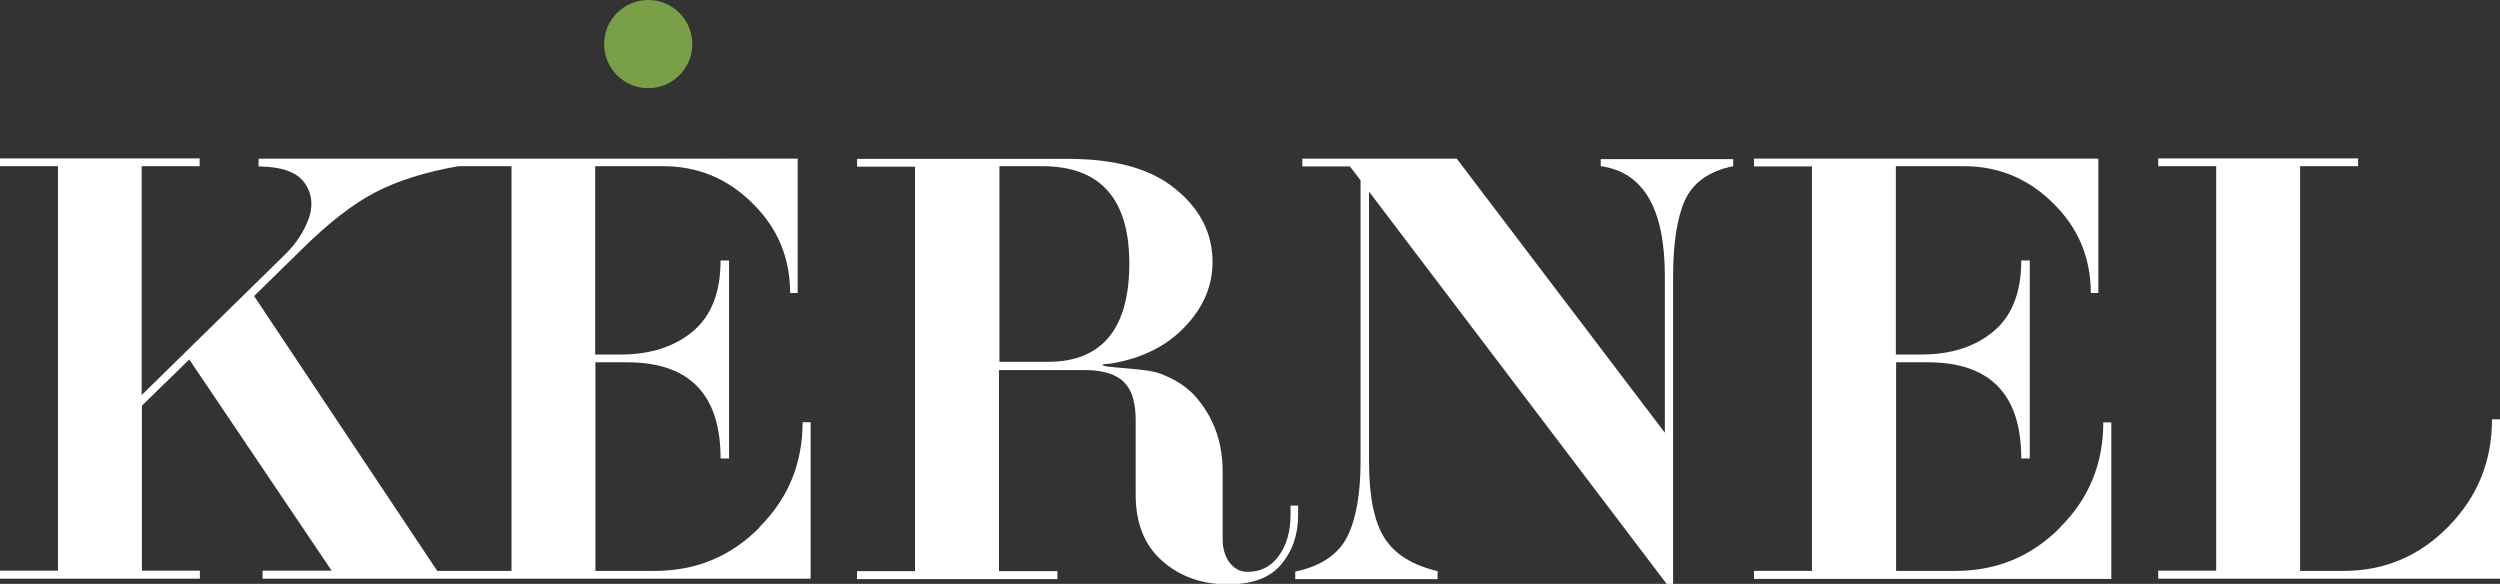
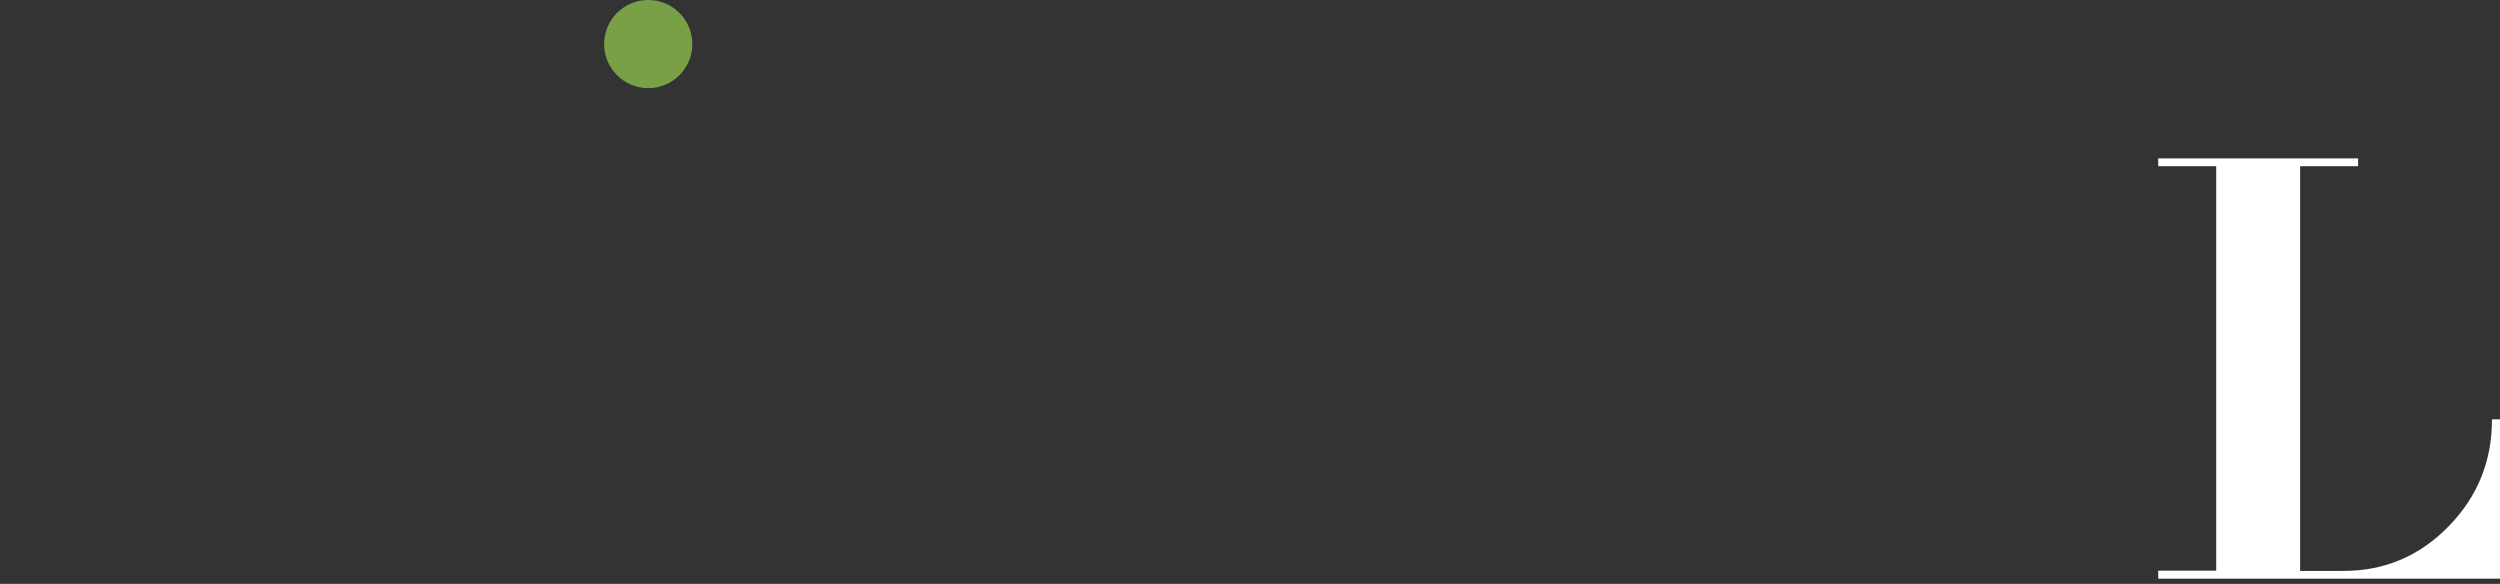
<svg xmlns="http://www.w3.org/2000/svg" id="_Слой_1" data-name="Слой 1" viewBox="0 0 106.06 24.77">
  <rect x="0" y="0" width="106.06" height="24.77" fill="#333333" stroke="none" />
  <defs>
    <style>
      .cls-1 {
        fill: #7aa047;
      }

      .cls-1, .cls-2 {
        stroke-width: 0px;
      }

      .cls-2 {
        fill: #fff;
      }
    </style>
  </defs>
  <g>
-     <path class="cls-2" d="m32.22,22.38c-1.22,1.23-2.7,1.84-4.44,1.84h-2.52v-8.85h1.34c2.65,0,3.97,1.36,3.97,4.08h.36v-8.4h-.36c0,1.35-.39,2.35-1.18,3.01-.78.65-1.8.98-3.06.98h-1.08v-7.99h2.88c1.48,0,2.75.53,3.8,1.58,1.06,1.04,1.59,2.31,1.59,3.8h.32v-5.7H10.97v.33c.99.01,1.64.25,1.95.7.2.28.29.57.29.89,0,.19-.03.4-.11.62-.21.56-.53,1.05-.95,1.47l-6.14,6.02V7.05h2.46v-.33H0v.33h2.46v17.16H0v.34h8.48v-.34h-2.46v-7l2.01-1.96,6.04,8.96h-2.93v.34h23.25v-6.64h-.34c0,1.75-.61,3.24-1.84,4.46Zm-10.52,1.84h-3.15l-7.77-11.66,1.98-1.94c1.16-1.15,2.21-1.97,3.16-2.46.94-.49,2.11-.86,3.53-1.11h2.25v17.16Z" />
-     <path class="cls-2" d="m55.09,21.45h-.34v.4c0,.68-.16,1.26-.49,1.72-.33.46-.77.69-1.32.69-.17,0-.33-.04-.46-.11-.13-.08-.24-.18-.33-.3-.09-.12-.16-.27-.21-.44-.05-.17-.07-.34-.07-.53v-2.85c0-.59-.08-1.15-.25-1.65s-.43-.99-.81-1.45c-.37-.46-.9-.82-1.59-1.08-.69-.26-2.59-.23-2.44-.39l.37-.04c1.31-.22,2.36-.75,3.13-1.57.78-.82,1.16-1.73,1.16-2.73,0-1.22-.52-2.25-1.57-3.1-1.03-.86-2.55-1.28-4.56-1.28h-8.95v.33h2.46v17.16h-2.46v.34h8.5v-.34h-2.48v-8.53h3.66c.4,0,.74.05,1.01.14s.5.22.66.4c.17.18.29.4.36.66.07.26.11.56.11.89v3.19c0,1.21.37,2.15,1.12,2.81.75.67,1.69,1,2.8,1,1.03,0,1.78-.28,2.25-.84.48-.57.72-1.26.72-2.08v-.4Zm-12.69-6.11V7.05h1.81c2.47,0,3.7,1.38,3.7,4.13s-1.15,4.17-3.45,4.17h-2.06Z" />
-     <path class="cls-2" d="m67.91,7.05c1.81.25,2.72,1.8,2.72,4.66v6.65l-8.83-11.63h-6.55v.33h2.02l.45.59v11.92c0,1.39-.19,2.46-.57,3.21-.38.75-1.12,1.24-2.2,1.47v.32h6.04v-.34c-1.06-.25-1.81-.71-2.25-1.4-.44-.68-.66-1.77-.66-3.25v-11.45l12.64,16.66h.26v-13.06c0-1.41.17-2.49.5-3.23.34-.75,1.02-1.24,2.05-1.45v-.3h-5.62v.33Z" />
-     <path class="cls-2" d="m87.4,22.38c-1.22,1.23-2.7,1.84-4.44,1.84h-2.52v-8.85h1.34c2.65,0,3.97,1.36,3.97,4.08h.36v-8.4h-.36c0,1.35-.39,2.35-1.18,3.01-.78.65-1.8.98-3.06.98h-1.08v-7.99h2.88c1.48,0,2.75.53,3.8,1.58,1.06,1.04,1.59,2.31,1.59,3.8h.32v-5.7h-14.61v.33h2.46v17.16h-2.46v.34h15.16v-6.64h-.34c0,1.75-.61,3.24-1.84,4.46Z" />
    <path class="cls-2" d="m105.72,17.8c0,1.76-.61,3.27-1.84,4.53-1.23,1.26-2.72,1.89-4.45,1.89h-1.85V7.05h2.46v-.33h-8.48v.33h2.46v17.16h-2.46v.34h14.5v-6.76h-.34Z" />
  </g>
  <circle class="cls-1" cx="27.5" cy="1.87" r="1.87" />
</svg>